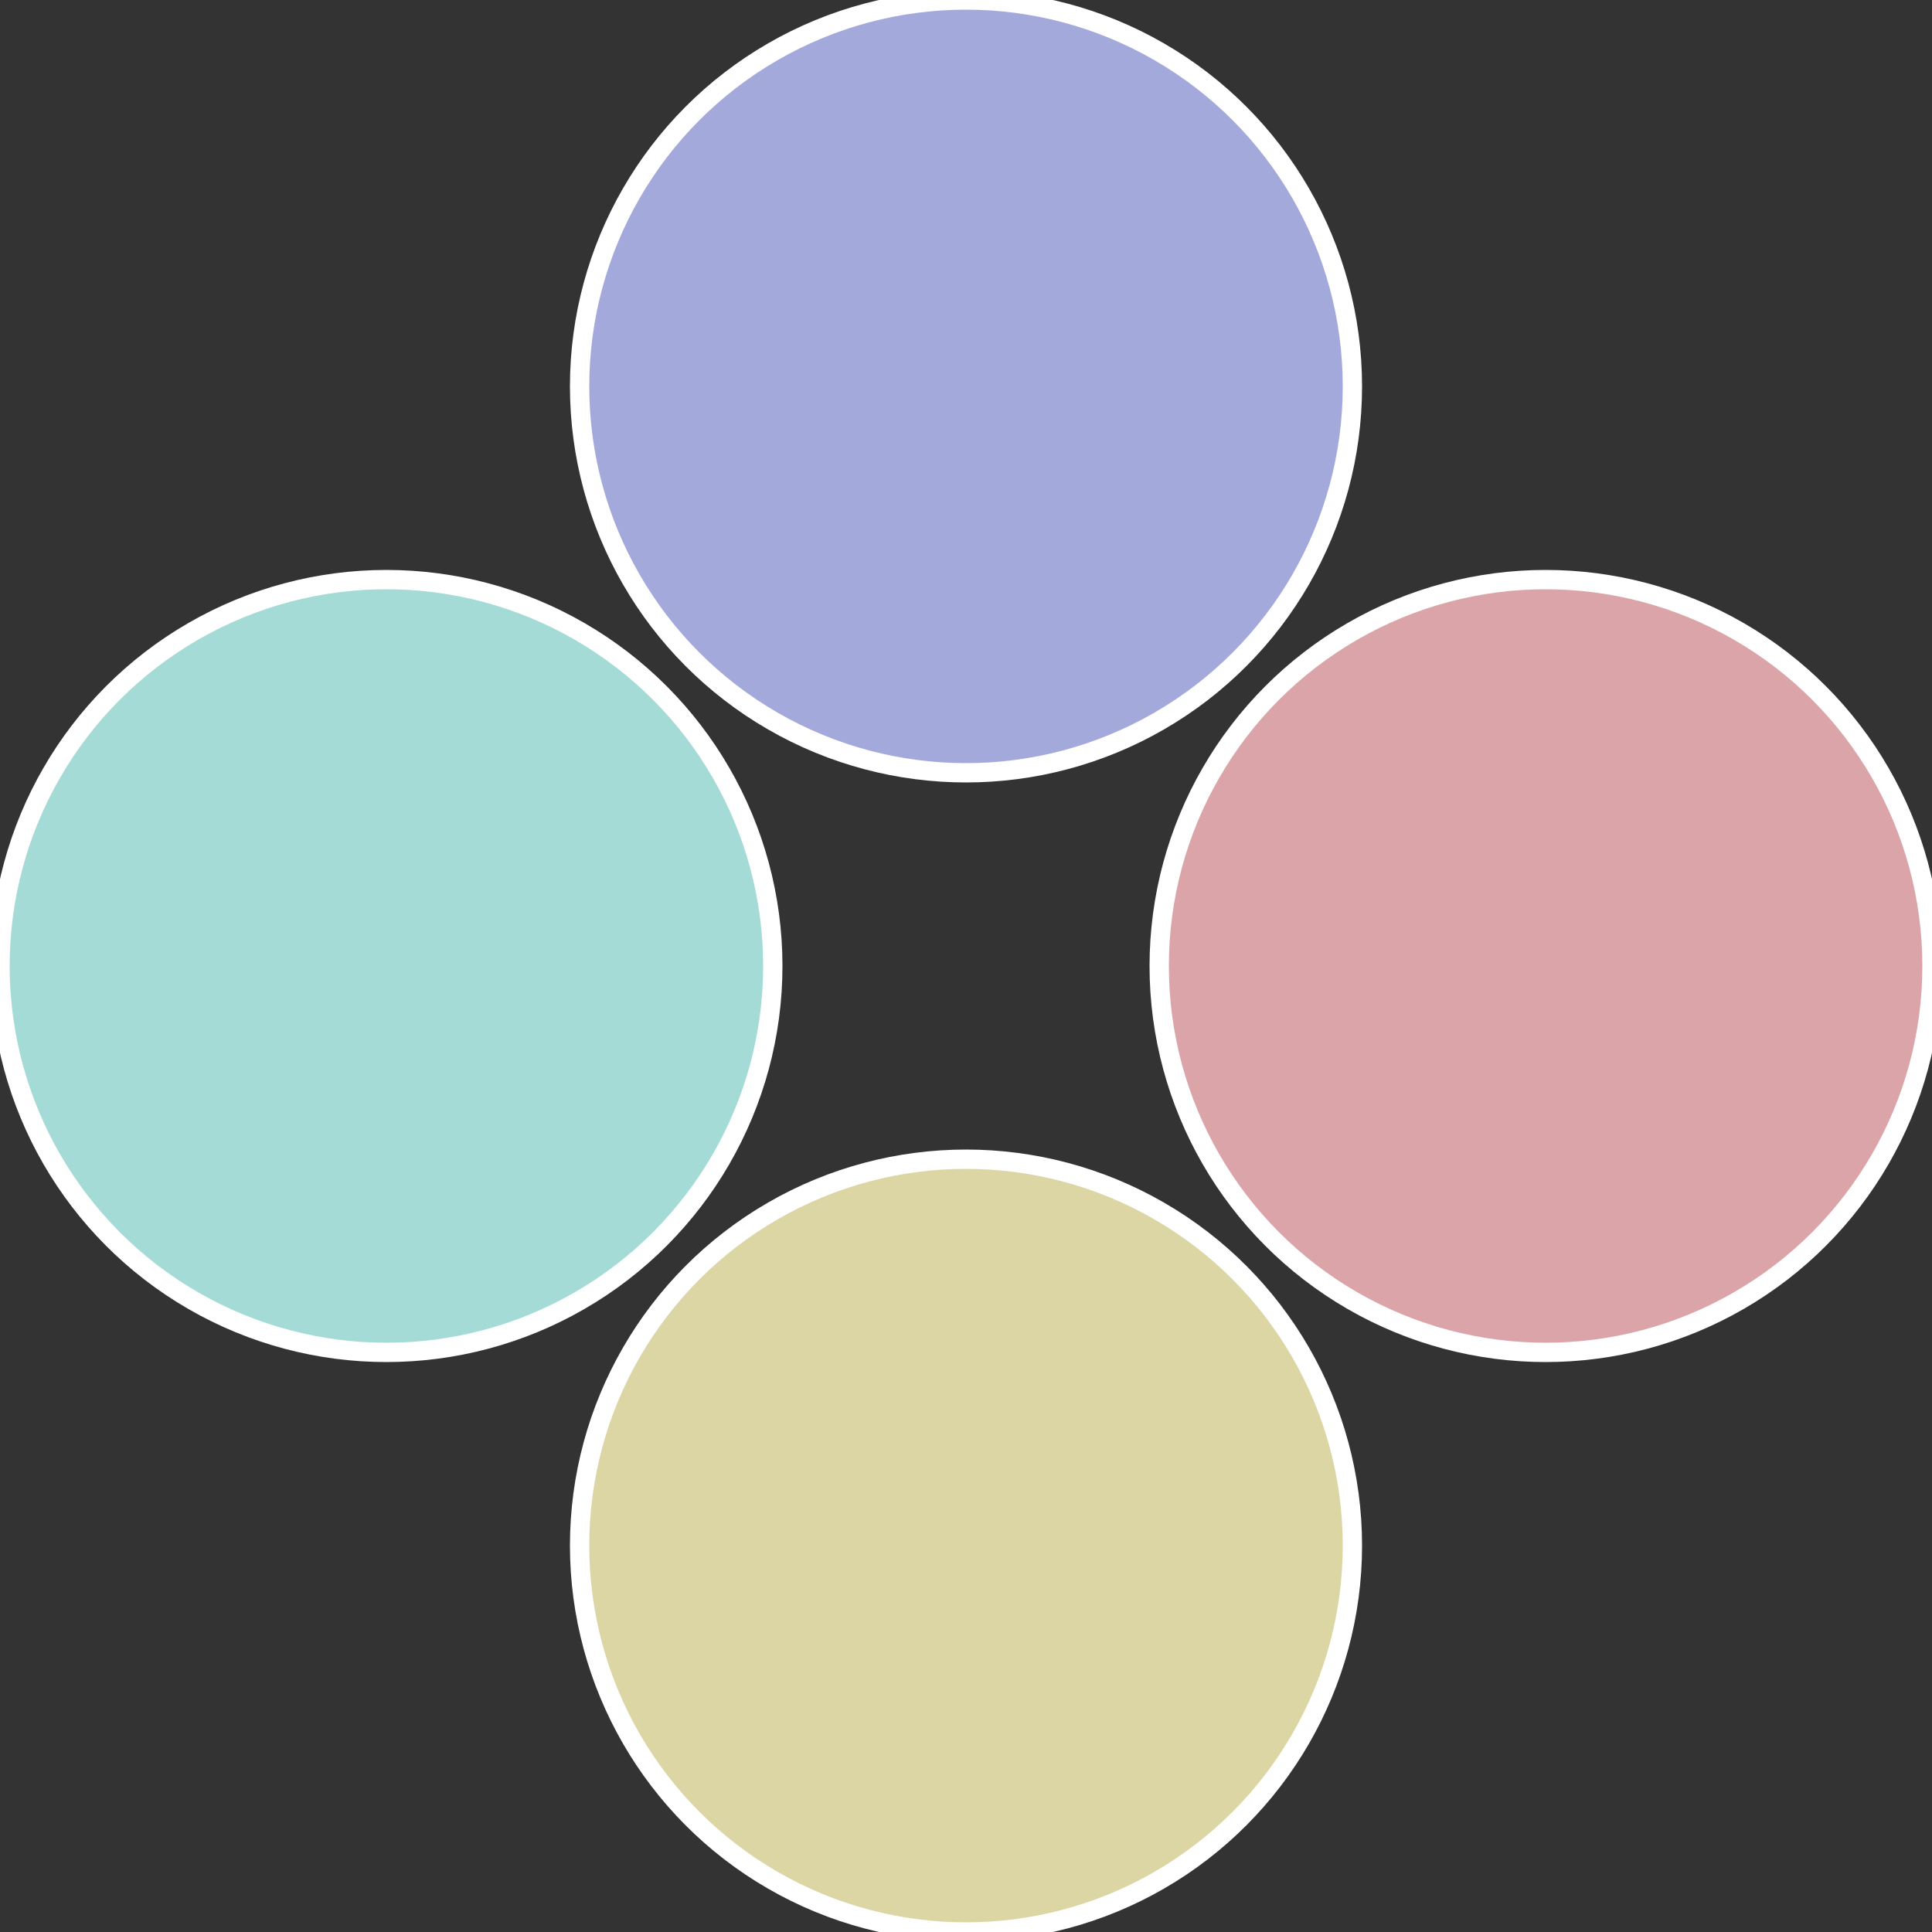
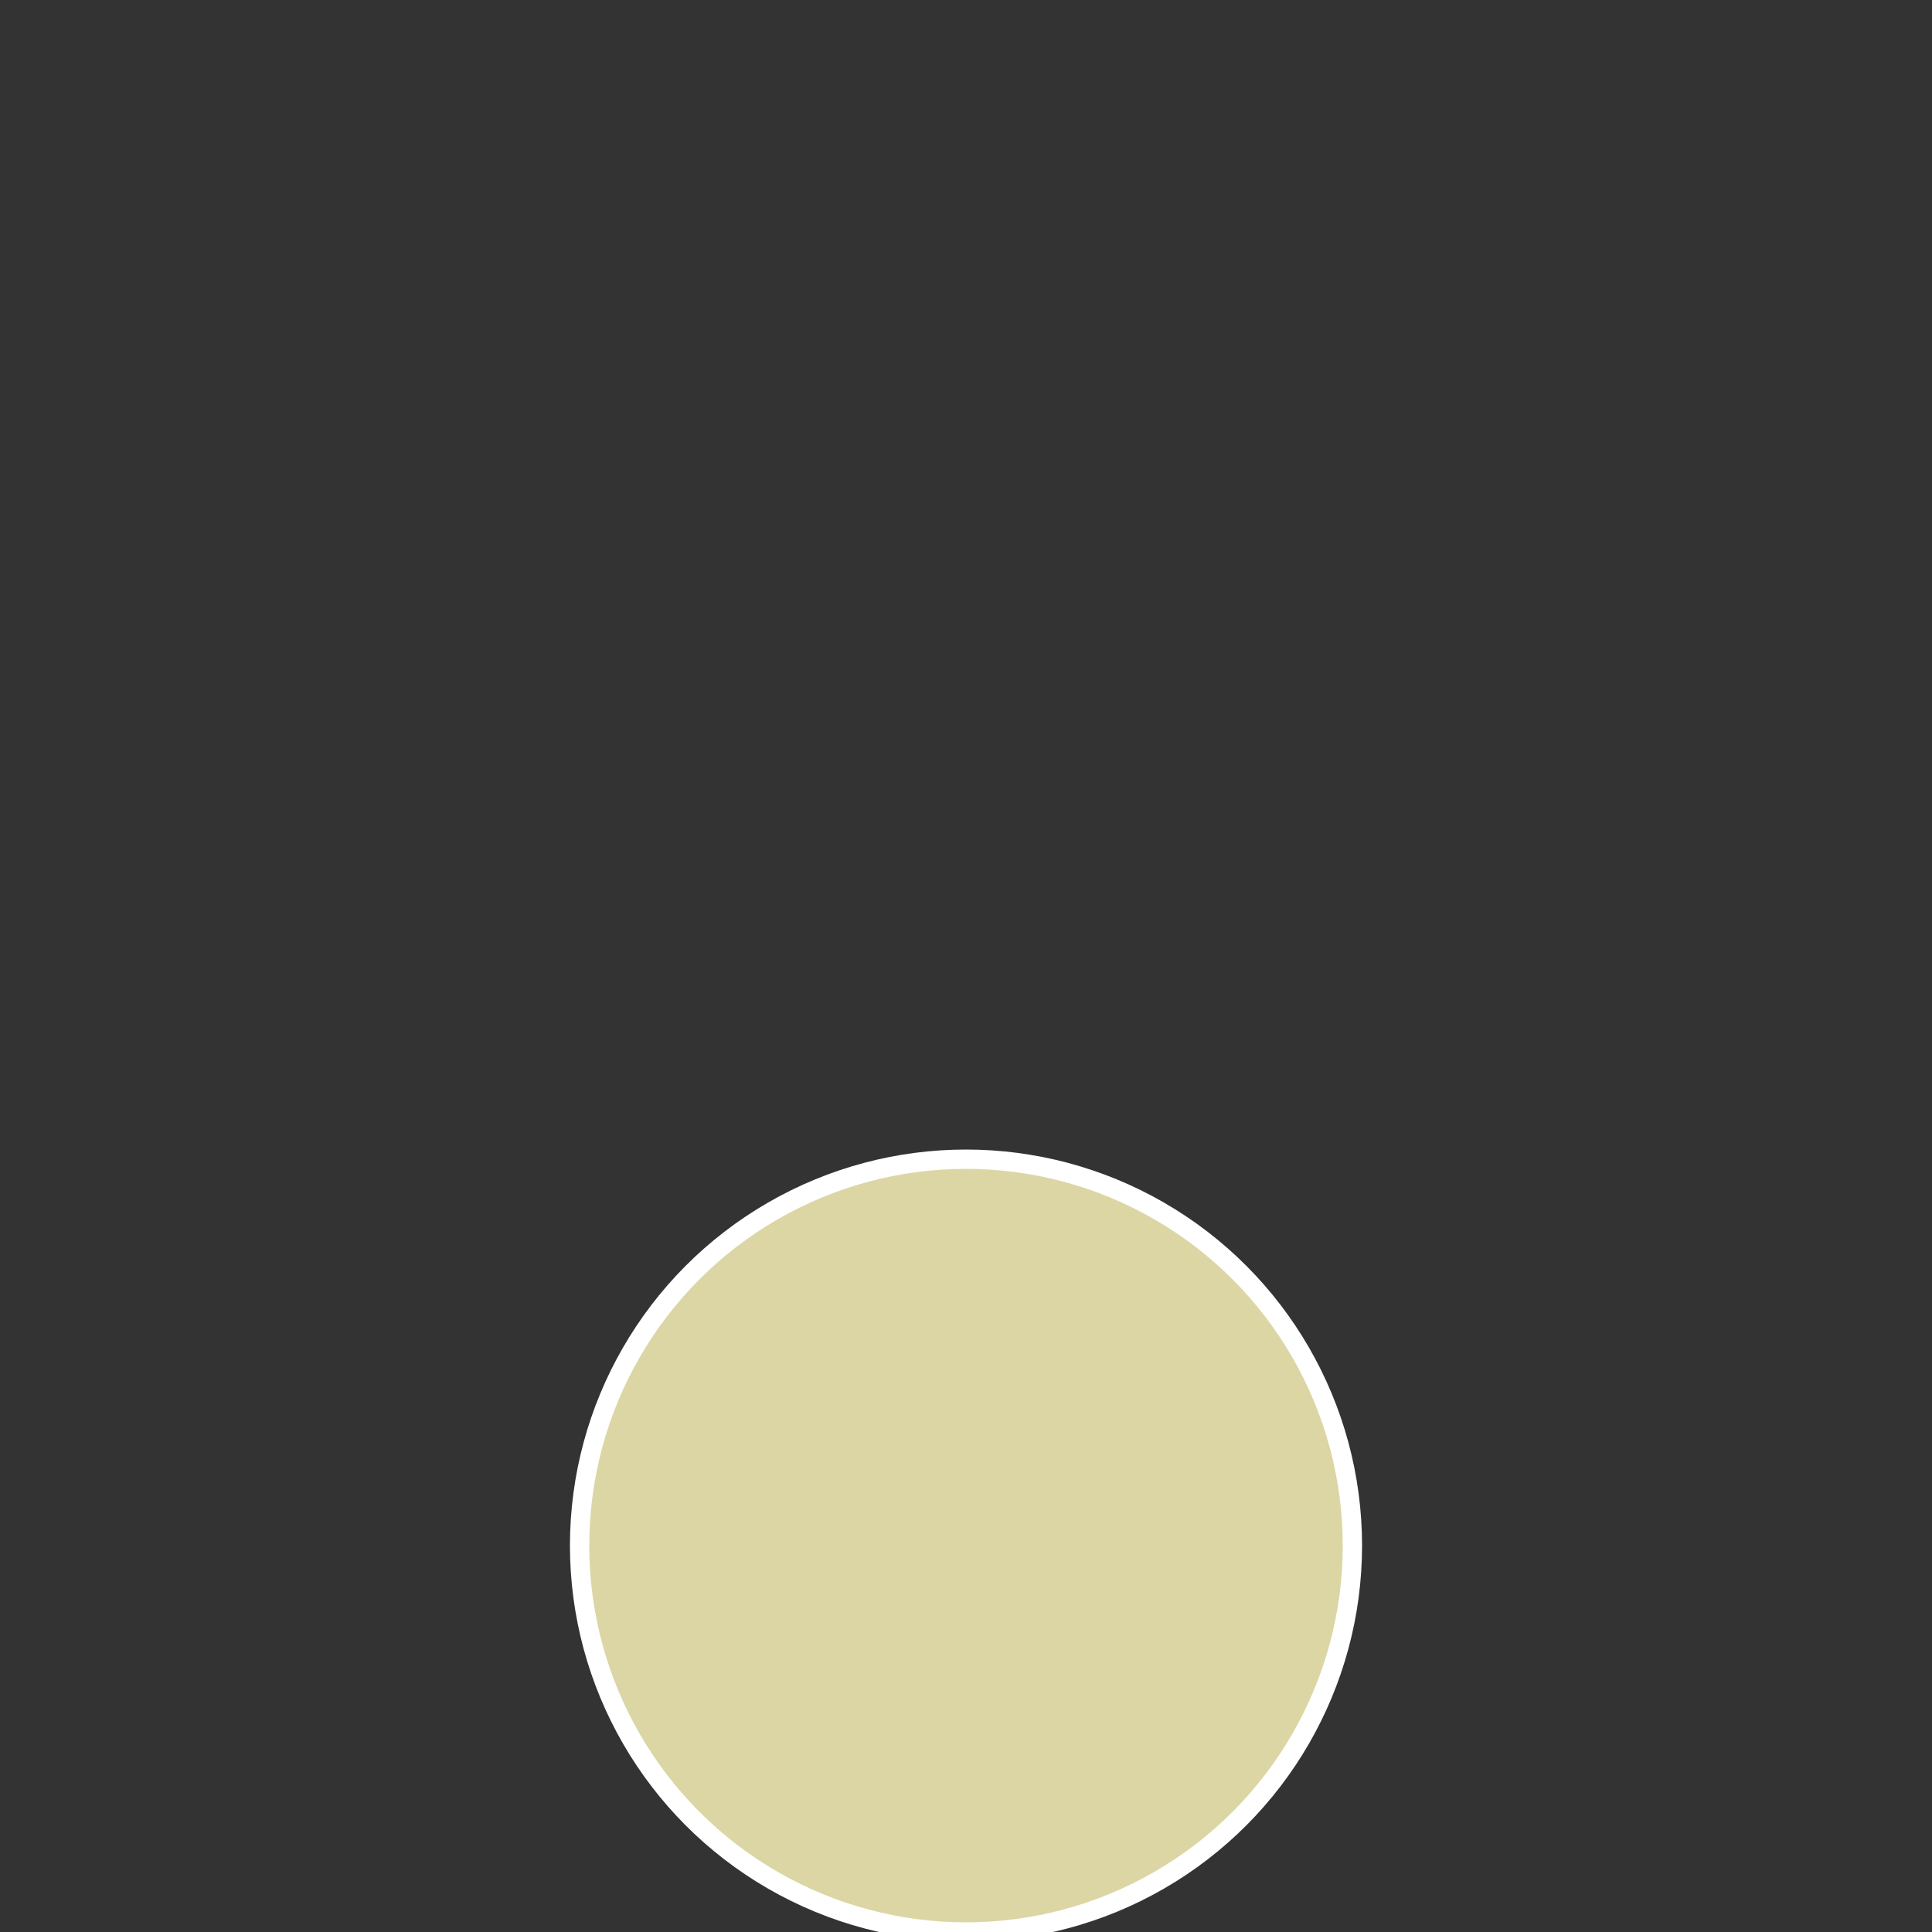
<svg xmlns="http://www.w3.org/2000/svg" width="500" height="500" viewBox="-1 -1 2 2">
  <rect x="-1" y="-1" width="2" height="2" fill="#333333" stroke="none" />
-   <circle cx="0.6" cy="0" r="0.4" fill="#dba4a8" stroke="#fff" stroke-width="1%" />
  <circle cx="3.6739403974421E-17" cy="0.6" r="0.4" fill="#dbd6a4" stroke="#fff" stroke-width="1%" />
-   <circle cx="-0.6" cy="7.3478807948841E-17" r="0.4" fill="#a4dbd6" stroke="#fff" stroke-width="1%" />
-   <circle cx="-1.1021821192326E-16" cy="-0.6" r="0.4" fill="#a4a9db" stroke="#fff" stroke-width="1%" />
</svg>